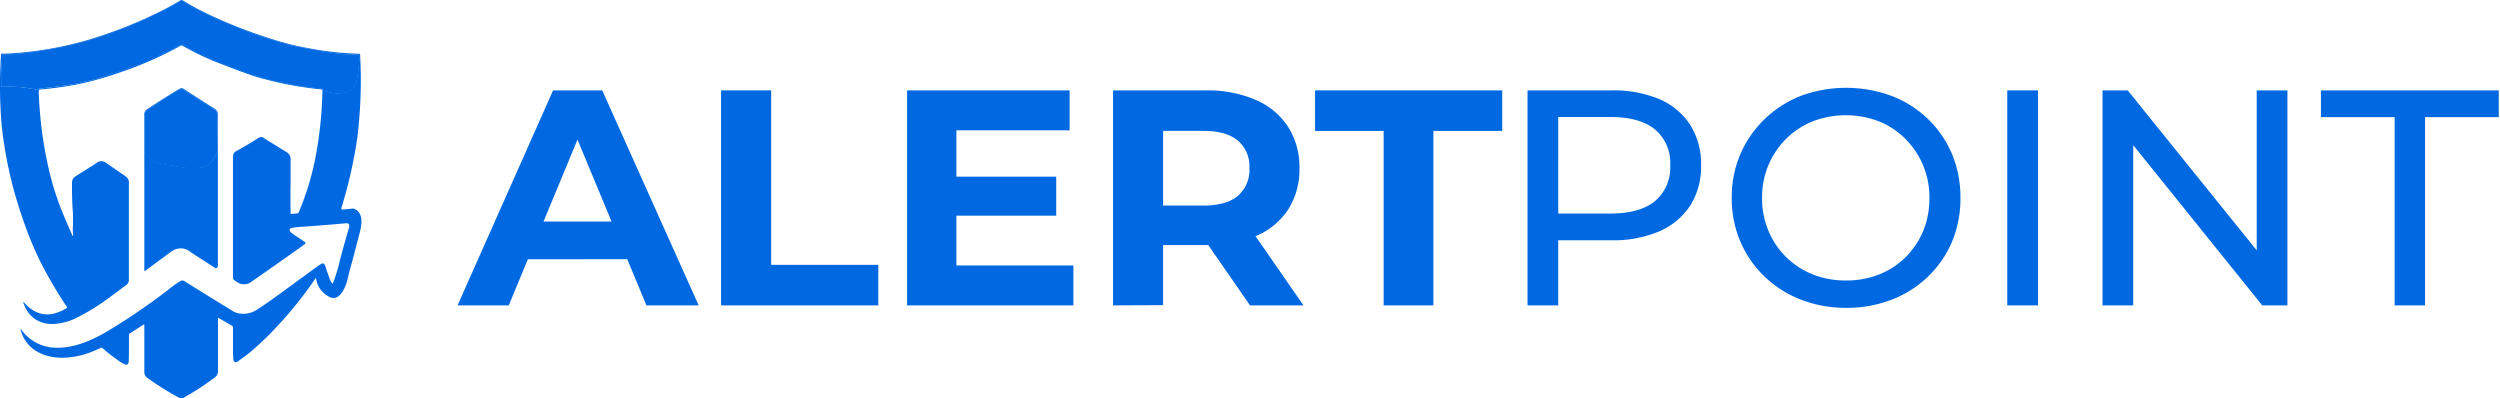
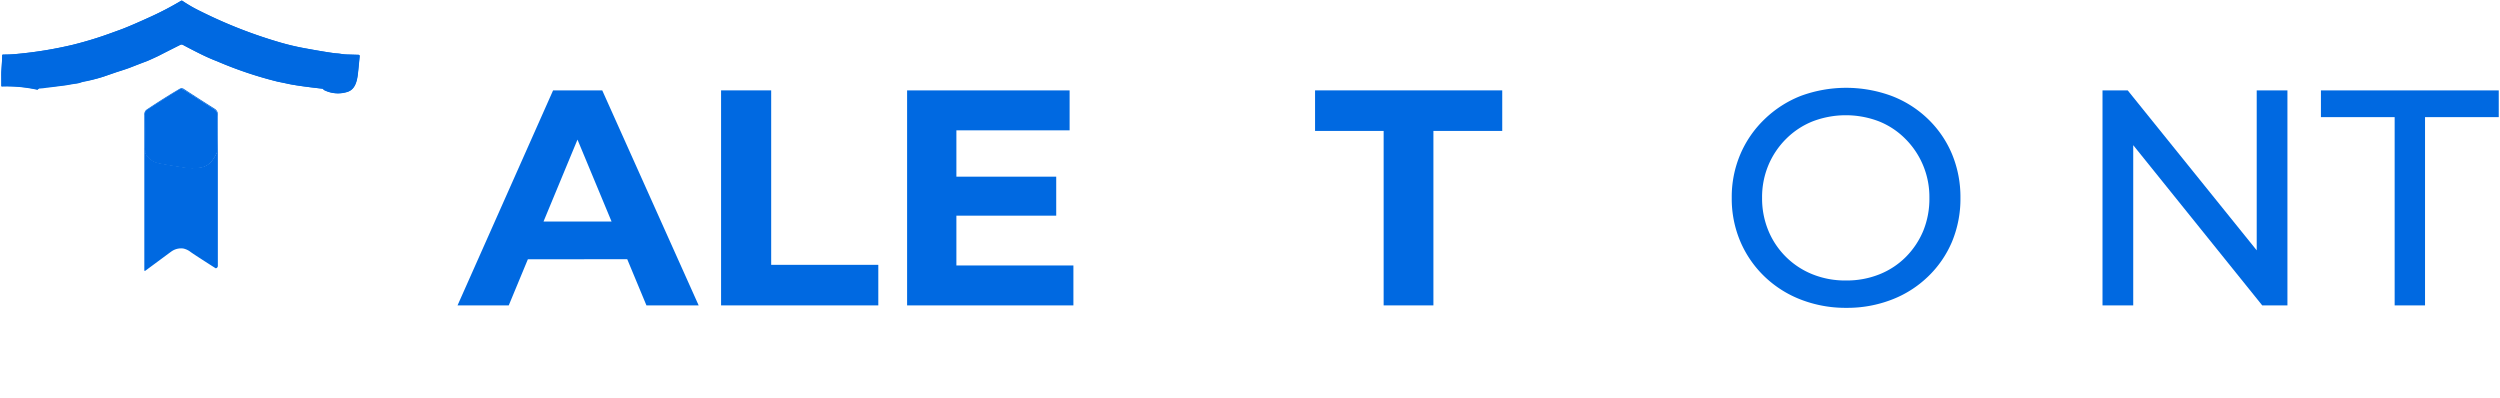
<svg xmlns="http://www.w3.org/2000/svg" viewBox="0 0 520.89 83">
  <defs>
    <style>.cls-1,.cls-2{fill:#0069e1;}.cls-1{stroke:#f44434;stroke-miterlimit:10;stroke-width:0;}</style>
  </defs>
  <g id="Capa_2" data-name="Capa 2">
    <g id="Capa_1-2" data-name="Capa 1">
      <g id="Logo_Text" data-name="Logo + Text">
        <g id="Logo_AlertPoint" data-name="Logo AlertPoint">
          <path class="cls-1" d="M.41,18a30.87,30.87,0,0,1,7.32.7.18.18,0,0,0,.19-.07.52.52,0,0,1,.49-.2,8.38,8.38,0,0,0,1.31-.16c.31,0,1.51-.17,3.58-.43.73-.08,1.72-.31,2.61-.41a5.1,5.1,0,0,0,1.14-.3l.17-.05A34.38,34.38,0,0,0,21.46,16L24.3,15c1.33-.42,2.27-.73,2.83-.95,1.48-.58,2.55-1,3.2-1.23.42-.16,1.24-.52,2.46-1.09l.29-.14c1.65-.85,3.15-1.6,4.48-2.27a.57.57,0,0,1,.54,0q1.56.84,3.54,1.83t3.66,1.62A81,81,0,0,0,57.86,17c.94.19,1.68.34,2.2.46,1.24.28,3.61.63,7.09,1a.27.27,0,0,1,.22.15.4.4,0,0,0,.13.13,6.45,6.45,0,0,0,4.82.4c1.61-.47,2-2.16,2.21-3.6q.15-1.26.39-3.87a.24.24,0,0,0-.24-.26l-2.37-.07a8.78,8.78,0,0,1-1.18-.11c-.3-.05-.7-.09-1.19-.13-1-.09-3-.41-6.13-1a51.33,51.33,0,0,1-6-1.43A98.81,98.81,0,0,1,43.06,3c-1.32-.64-2.31-1.14-3-1.52C39.22,1,38.53.54,38,.19a.27.27,0,0,0-.31,0A64.32,64.32,0,0,1,31.58,3.4q-4.41,2-6.42,2.76l-1.68.61a78.38,78.38,0,0,1-8.3,2.56A83.18,83.18,0,0,1,3.49,11.24a26.07,26.07,0,0,1-2.87.13.17.17,0,0,0-.17.16c0,.93-.1,2.06-.18,3.4,0,.51,0,1.48,0,2.92A.11.11,0,0,0,.41,18m37.64.69a.81.81,0,0,0-.74.07q-3.44,2.1-6.83,4.34a.33.33,0,0,0-.12.14,2.25,2.25,0,0,0-.15.82q.11,3.42,0,6.93a.37.37,0,0,0,0,.18,1.72,1.72,0,0,1,.05.6.5.5,0,0,0,.07.29,4.05,4.05,0,0,0,2.79,2q1.64.33,4.8.81a10.57,10.57,0,0,0,4.23,0c1.54-.42,2.31-1.61,3-3a.46.46,0,0,0,.05-.2q0-1.14.06-7.42a1.48,1.48,0,0,0-.45-1.26l-6.62-4.24a.14.14,0,0,0-.09,0h-.05" />
-           <path class="cls-2" d="M71.23,43.65l.13,0,.14,0,2-.19a.32.32,0,0,1,.17,0c2.44.91,1.56,4,1.1,5.69Q73.73,53.24,73,55.86q-.34,1.22-.45,1.77c-.31,1.62-1.61,5.56-4.07,4.15A5,5,0,0,1,65.86,58a.07.07,0,0,0-.13,0A82.19,82.19,0,0,1,56.5,69.3c-1.37,1.4-2.72,2.68-4.07,3.82-.63.55-1.58,1.26-2.84,2.15a.83.83,0,0,1-.51.19.45.45,0,0,1-.42-.4,10.36,10.36,0,0,1-.11-1.3c0-1.89,0-3.73,0-5.54a.39.39,0,0,0-.19-.34l-2.87-1.66a0,0,0,0,0-.07,0q0,5.22,0,11c0,1.09-.5,1.31-1.32,1.9A51.61,51.61,0,0,1,38,83c-.24.12-.52,0-.76-.17A61.09,61.09,0,0,1,31.07,79c-.69-.48-1-.72-1-1.57,0-2.75,0-6,0-9.77a.07.07,0,0,0-.11-.06l-2.89,1.86a.43.43,0,0,0-.2.36c0,1.94,0,3.8-.05,5.57a.73.73,0,0,1-.41.6.23.23,0,0,1-.16,0,7.78,7.78,0,0,1-1.91-1.1,36.48,36.48,0,0,1-3.07-2.43.2.2,0,0,0-.21,0c-1.11.5-2,.88-2.68,1.12a17.08,17.08,0,0,1-3.81.86c-4.39.55-9.14-1.09-10.3-5.84a.06.06,0,0,1,.11,0,9,9,0,0,0,6.32,3.79c4,.42,7.92-1.21,11.3-3.15a128,128,0,0,0,13.78-9.44,20.12,20.12,0,0,1,1.86-1.28l.16-.07a1.12,1.12,0,0,1,.79.23q2.89,1.83,10.16,6.28l.2.1a5,5,0,0,0,4.52-.5c1.32-.84,2.9-1.94,4.75-3.28q4-2.92,8-5.84c.18-.13.43-.29.76-.48a.44.44,0,0,1,.52,0,1.28,1.28,0,0,1,.31.58c.09.32.37,1.15.85,2.48a4.44,4.44,0,0,0,.52,1,.11.11,0,0,0,.18,0,31.49,31.49,0,0,0,1.46-4.79c.58-2.19,1.2-4.42,1.88-6.71.16-.54.11-1.08-.64-1-3.85.35-7,.59-9.34.74a18.29,18.29,0,0,0-2,.24.47.47,0,0,0-.35.61c.12.37,1.63,1.28,3.06,2.24a.6.6,0,0,1,.15.14.26.26,0,0,1-.06.37q-5.07,3.64-11.36,8a2.49,2.49,0,0,1-2.62,0,8.37,8.37,0,0,1-.73-.49.69.69,0,0,1-.27-.55q0-13.32,0-25.26a1.3,1.3,0,0,1,.78-1.12q2.31-1.28,4.63-2.76a.93.93,0,0,1,1.07.11c.62.4,2.21,1.38,4.75,2.94a1.73,1.73,0,0,1,.78,1.55q0,2.22,0,4.56-.06,3,0,6.61a.12.12,0,0,0,.13.13l1.26-.12a.36.36,0,0,0,.3-.22A56.14,56.14,0,0,0,65.69,33a81.58,81.58,0,0,0,1.49-14.24.12.12,0,0,0-.1-.12,74,74,0,0,1-14-2.73q-2.41-.78-8.36-3.11A59.81,59.81,0,0,1,38,9.52a.42.42,0,0,0-.38,0A71.82,71.82,0,0,1,25.23,15a68.77,68.77,0,0,1-8.8,2.52,75.91,75.91,0,0,1-8.19,1.14.16.16,0,0,0-.14.13,5.94,5.94,0,0,0,0,1.17,85.1,85.1,0,0,0,2,15,59,59,0,0,0,3.25,10.1c.48,1.16,1.07,2.51,1.76,4.06,0,.06.14,0,.13,0,0-.51-.1-1-.07-1.48a31.62,31.62,0,0,0,0-3.63C15,41.89,15,39.9,15,38.11c0-.83.37-1.15,1.09-1.6L20,34.05a1.58,1.58,0,0,1,2-.19q2,1.39,4.2,2.9a1.54,1.54,0,0,1,.65,1.48q0,13.89,0,19.94a1.31,1.31,0,0,1-.67,1.29c-1.07.81-2.28,1.7-3.61,2.68a43.62,43.62,0,0,1-7.13,4.32,12.07,12.07,0,0,1-3.3.94c-3.41.5-6.2-1-7.29-4.4,0-.06.06-.11.11-.06,1.67,2,3.93,3.07,6.55,2.32A10.52,10.52,0,0,0,14,64.13a.07.07,0,0,0,0-.09,90.26,90.26,0,0,1-5.65-9.63A71.37,71.37,0,0,1,4.82,45.8,86.34,86.34,0,0,1,.35,26.14,96.91,96.91,0,0,1,.22,11.28a.11.11,0,0,1,.11-.11c.41,0,.77,0,1.07,0a73.61,73.61,0,0,0,17.44-3A97.17,97.17,0,0,0,32.37,2.89c1.73-.83,3.48-1.77,5.27-2.83a.38.38,0,0,1,.41,0A53,53,0,0,0,43.3,2.92,101.58,101.58,0,0,0,56.22,8a58.28,58.28,0,0,0,8.28,2.08A64.15,64.15,0,0,0,74.86,11.2a.17.17,0,0,1,.17.16,98.33,98.33,0,0,1-.58,17.32A96.66,96.66,0,0,1,71.23,43a2.24,2.24,0,0,0-.11.55.09.09,0,0,0,.11.09M.41,18a30.87,30.87,0,0,1,7.32.7.18.18,0,0,0,.19-.07.52.52,0,0,1,.49-.2,8.38,8.38,0,0,0,1.31-.16c.31,0,1.51-.17,3.58-.43.73-.08,1.72-.31,2.61-.41a5.1,5.1,0,0,0,1.14-.3l.17-.05A34.38,34.38,0,0,0,21.46,16L24.3,15c1.33-.42,2.27-.73,2.83-.95,1.48-.58,2.55-1,3.2-1.23.42-.16,1.24-.52,2.46-1.09l.29-.14c1.65-.85,3.15-1.6,4.48-2.27a.57.57,0,0,1,.54,0q1.56.84,3.54,1.83t3.66,1.62A81,81,0,0,0,57.86,17c.94.19,1.68.34,2.2.46,1.24.28,3.61.63,7.09,1a.27.27,0,0,1,.22.15.4.4,0,0,0,.13.13,6.45,6.45,0,0,0,4.82.4c1.61-.47,2-2.16,2.21-3.6q.15-1.26.39-3.87a.24.24,0,0,0-.24-.26l-2.37-.07a8.78,8.78,0,0,1-1.18-.11c-.3-.05-.7-.09-1.19-.13-1-.09-3-.41-6.13-1a51.33,51.33,0,0,1-6-1.43A98.81,98.81,0,0,1,43.06,3c-1.32-.64-2.31-1.14-3-1.52C39.22,1,38.53.54,38,.19a.27.27,0,0,0-.31,0A64.32,64.32,0,0,1,31.58,3.4q-4.41,2-6.42,2.76l-1.68.61a78.38,78.38,0,0,1-8.3,2.56A83.18,83.18,0,0,1,3.49,11.24a26.07,26.07,0,0,1-2.87.13.17.17,0,0,0-.17.16c0,.93-.1,2.06-.18,3.4,0,.51,0,1.48,0,2.92A.11.11,0,0,0,.41,18Z" />
          <path class="cls-2" d="M.3,17.85c0-1.44-.06-2.41,0-2.92.08-1.34.14-2.47.18-3.4a.17.17,0,0,1,.17-.16,26.07,26.07,0,0,0,2.87-.13A83.18,83.18,0,0,0,15.18,9.33a78.38,78.38,0,0,0,8.3-2.56l1.68-.61q2-.72,6.42-2.76A64.32,64.32,0,0,0,37.71.18a.27.27,0,0,1,.31,0c.51.35,1.2.77,2.07,1.27.66.38,1.65.88,3,1.52A98.81,98.81,0,0,0,57.84,8.7a51.33,51.33,0,0,0,6,1.43c3.1.55,5.15.87,6.13,1,.49,0,.89.08,1.19.13a8.78,8.78,0,0,0,1.18.11l2.37.07a.24.24,0,0,1,.24.26q-.24,2.61-.39,3.87c-.18,1.44-.6,3.13-2.21,3.6a6.45,6.45,0,0,1-4.82-.4.4.4,0,0,1-.13-.13.27.27,0,0,0-.22-.15c-3.48-.4-5.85-.75-7.09-1-.52-.12-1.26-.27-2.2-.46A81,81,0,0,1,45.3,12.81q-1.81-.7-3.66-1.62T38.1,9.36a.57.57,0,0,0-.54,0c-1.33.67-2.83,1.42-4.48,2.27l-.29.14c-1.22.57-2,.93-2.46,1.09-.65.24-1.72.65-3.2,1.23-.56.22-1.5.53-2.83.95L21.46,16A34.38,34.38,0,0,1,17.22,17l-.17.05a5.1,5.1,0,0,1-1.14.3c-.89.1-1.88.33-2.61.41-2.07.26-3.27.4-3.58.43a8.38,8.38,0,0,1-1.31.16.52.52,0,0,0-.49.2.18.18,0,0,1-.19.07A30.87,30.87,0,0,0,.41,18a.11.11,0,0,1-.11-.11Z" />
          <path class="cls-2" d="M30.07,56.36q0-13.8,0-32.39a1.25,1.25,0,0,1,.47-1.13c2.32-1.54,4.6-3,6.86-4.32a.79.79,0,0,1,.89,0c2.12,1.39,4.28,2.77,6.45,4.14a1.43,1.43,0,0,1,.65,1.45q0,25.82,0,31.23a.51.51,0,0,1-.32.53.19.19,0,0,1-.18,0Q40.39,53,39.7,52.49a3.78,3.78,0,0,0-1.51-.71,3.49,3.49,0,0,0-2.51.64c-.38.27-2.19,1.62-5.42,4a.12.12,0,0,1-.19-.09m8-37.71a.81.81,0,0,0-.74.07q-3.44,2.1-6.83,4.34a.33.33,0,0,0-.12.14,2.25,2.25,0,0,0-.15.82q.11,3.42,0,6.93a.37.37,0,0,0,0,.18,1.72,1.72,0,0,1,.05.6.5.5,0,0,0,.07.29,4.05,4.05,0,0,0,2.79,2q1.64.33,4.8.81a10.57,10.57,0,0,0,4.23,0c1.54-.42,2.31-1.61,3-3a.46.46,0,0,0,.05-.2q0-1.14.06-7.42a1.48,1.48,0,0,0-.45-1.26l-6.62-4.24a.14.14,0,0,0-.09,0Z" />
          <path class="cls-2" d="M38.05,18.65h.05a.14.14,0,0,1,.09,0l6.62,4.24a1.48,1.48,0,0,1,.45,1.26q-.06,6.28-.06,7.42a.46.46,0,0,1-.05.2c-.66,1.37-1.43,2.56-3,3a10.57,10.57,0,0,1-4.23,0q-3.16-.48-4.8-.81a4.05,4.05,0,0,1-2.79-2,.5.5,0,0,1-.07-.29,1.72,1.72,0,0,0-.05-.6.37.37,0,0,1,0-.18q.09-3.51,0-6.93a2.25,2.25,0,0,1,.15-.82.33.33,0,0,1,.12-.14q3.39-2.23,6.83-4.34a.81.81,0,0,1,.74-.07Z" />
        </g>
        <g id="Text">
          <path class="cls-2" d="M95.33,63.63l19.91-44.8h10.24l20.09,44.8H134.69L118.24,24.08h4.16L106,63.63Zm10-9.6L108,46.16h23.17L133.86,54Z" />
          <path class="cls-2" d="M150.24,63.63V18.83h10.44V55.18H183v8.45Z" />
          <path class="cls-2" d="M199.27,55.31h24.38v8.32H189V18.83h33.86v8.32H199.27Zm-.77-18.5h21.57v8.13H198.5Z" />
-           <path class="cls-2" d="M231.91,63.63V18.83H251.3a25.25,25.25,0,0,1,10.37,2,15.2,15.2,0,0,1,6.72,5.6A15.57,15.57,0,0,1,270.75,35a15.54,15.54,0,0,1-2.36,8.67,14.9,14.9,0,0,1-6.72,5.51,26,26,0,0,1-10.37,1.88H237.6l4.74-4.48v17Zm10.43-15.87-4.74-4.93h13.12q4.74,0,7.17-2A7.1,7.1,0,0,0,260.32,35a7,7,0,0,0-2.43-5.73q-2.43-2-7.17-2H237.6l4.74-4.93Zm18.11,15.87L249.19,47.37h11.13l11.27,16.26Z" />
          <path class="cls-2" d="M288.29,63.63V27.28H274V18.83h39v8.45H298.66V63.63Z" />
-           <path class="cls-2" d="M318.27,63.63V18.83h17.47a24.74,24.74,0,0,1,10.05,1.85,14.28,14.28,0,0,1,6.4,5.38,15.31,15.31,0,0,1,2.24,8.38,15.17,15.17,0,0,1-2.24,8.36,14.58,14.58,0,0,1-6.4,5.37,24.23,24.23,0,0,1-10.05,1.89H321.79l2.88-3V63.63Zm6.4-15.94-2.88-3.2h13.76c4.09,0,7.2-.87,9.31-2.62A9.12,9.12,0,0,0,348,34.44,9.1,9.1,0,0,0,344.86,27c-2.11-1.75-5.22-2.62-9.31-2.62H321.79l2.88-3.2Z" />
          <path class="cls-2" d="M384.7,64.14a25.76,25.76,0,0,1-9.51-1.73,22.65,22.65,0,0,1-7.58-4.83,22.16,22.16,0,0,1-5-7.26,22.69,22.69,0,0,1-1.79-9.09,22.62,22.62,0,0,1,1.79-9.09,22.16,22.16,0,0,1,5-7.26A22.91,22.91,0,0,1,375.16,20a27.35,27.35,0,0,1,19,0,22.34,22.34,0,0,1,7.55,4.8,21.78,21.78,0,0,1,5,7.3,23.35,23.35,0,0,1,1.76,9.12,23.28,23.28,0,0,1-1.76,9.15,21.82,21.82,0,0,1-5,7.26,22.34,22.34,0,0,1-7.55,4.8A25.67,25.67,0,0,1,384.7,64.14Zm-.07-5.7a18.29,18.29,0,0,0,6.95-1.28,16.28,16.28,0,0,0,5.5-3.61,16.93,16.93,0,0,0,3.65-5.47A17.68,17.68,0,0,0,402,41.23a17.07,17.07,0,0,0-5-12.29,16.23,16.23,0,0,0-5.5-3.65,19.32,19.32,0,0,0-13.83,0,16.46,16.46,0,0,0-5.53,3.65,17,17,0,0,0-3.68,5.47,17.24,17.24,0,0,0-1.32,6.82,17.5,17.5,0,0,0,1.32,6.85,16.6,16.6,0,0,0,9.21,9.08A18.11,18.11,0,0,0,384.63,58.44Z" />
-           <path class="cls-2" d="M418.23,63.63V18.83h6.4v44.8Z" />
          <path class="cls-2" d="M438.07,63.63V18.83h5.25L473,55.63H470.2V18.83h6.4v44.8h-5.25l-29.63-36.8h2.75v36.8Z" />
          <path class="cls-2" d="M498.94,63.63V24.4H483.58V18.83h37.05V24.4H505.27V63.63Z" />
        </g>
      </g>
    </g>
  </g>
</svg>